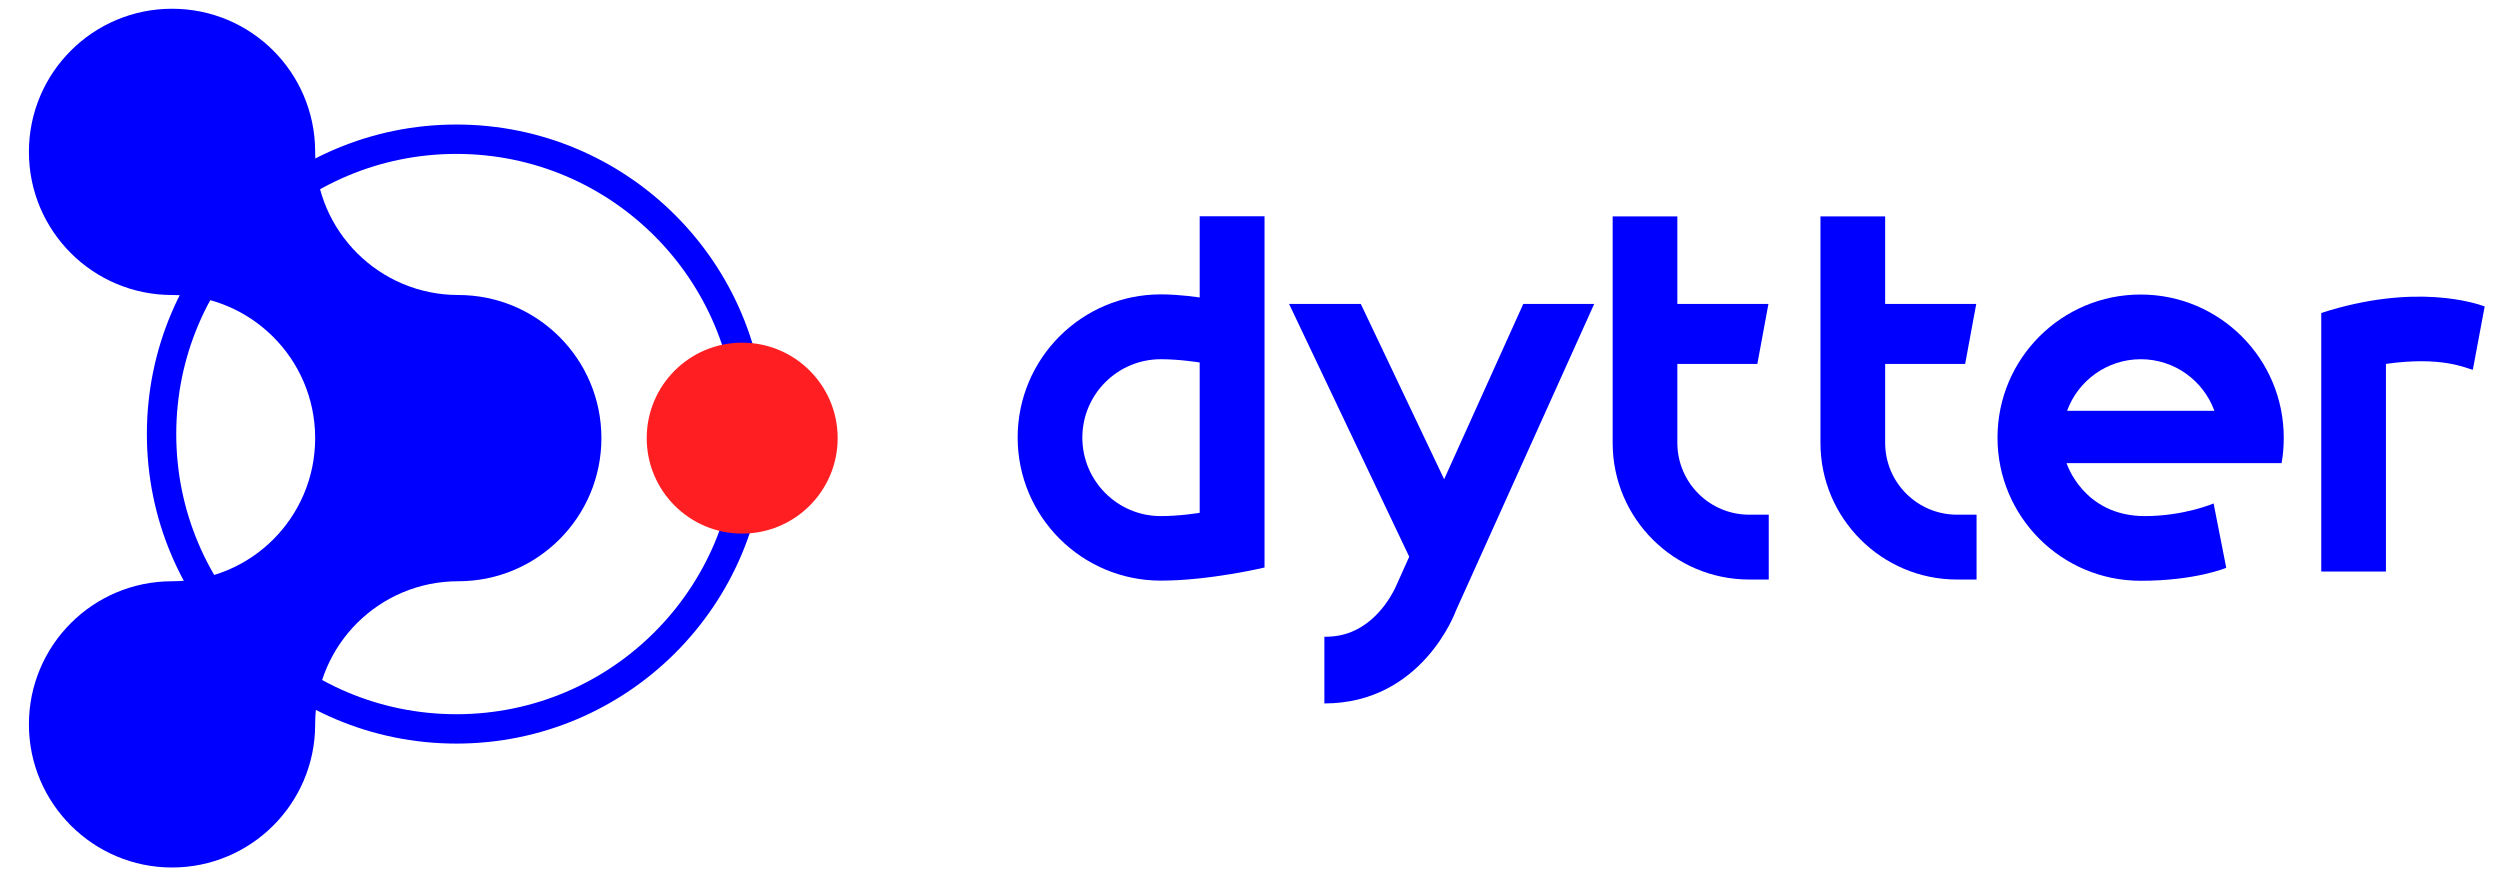
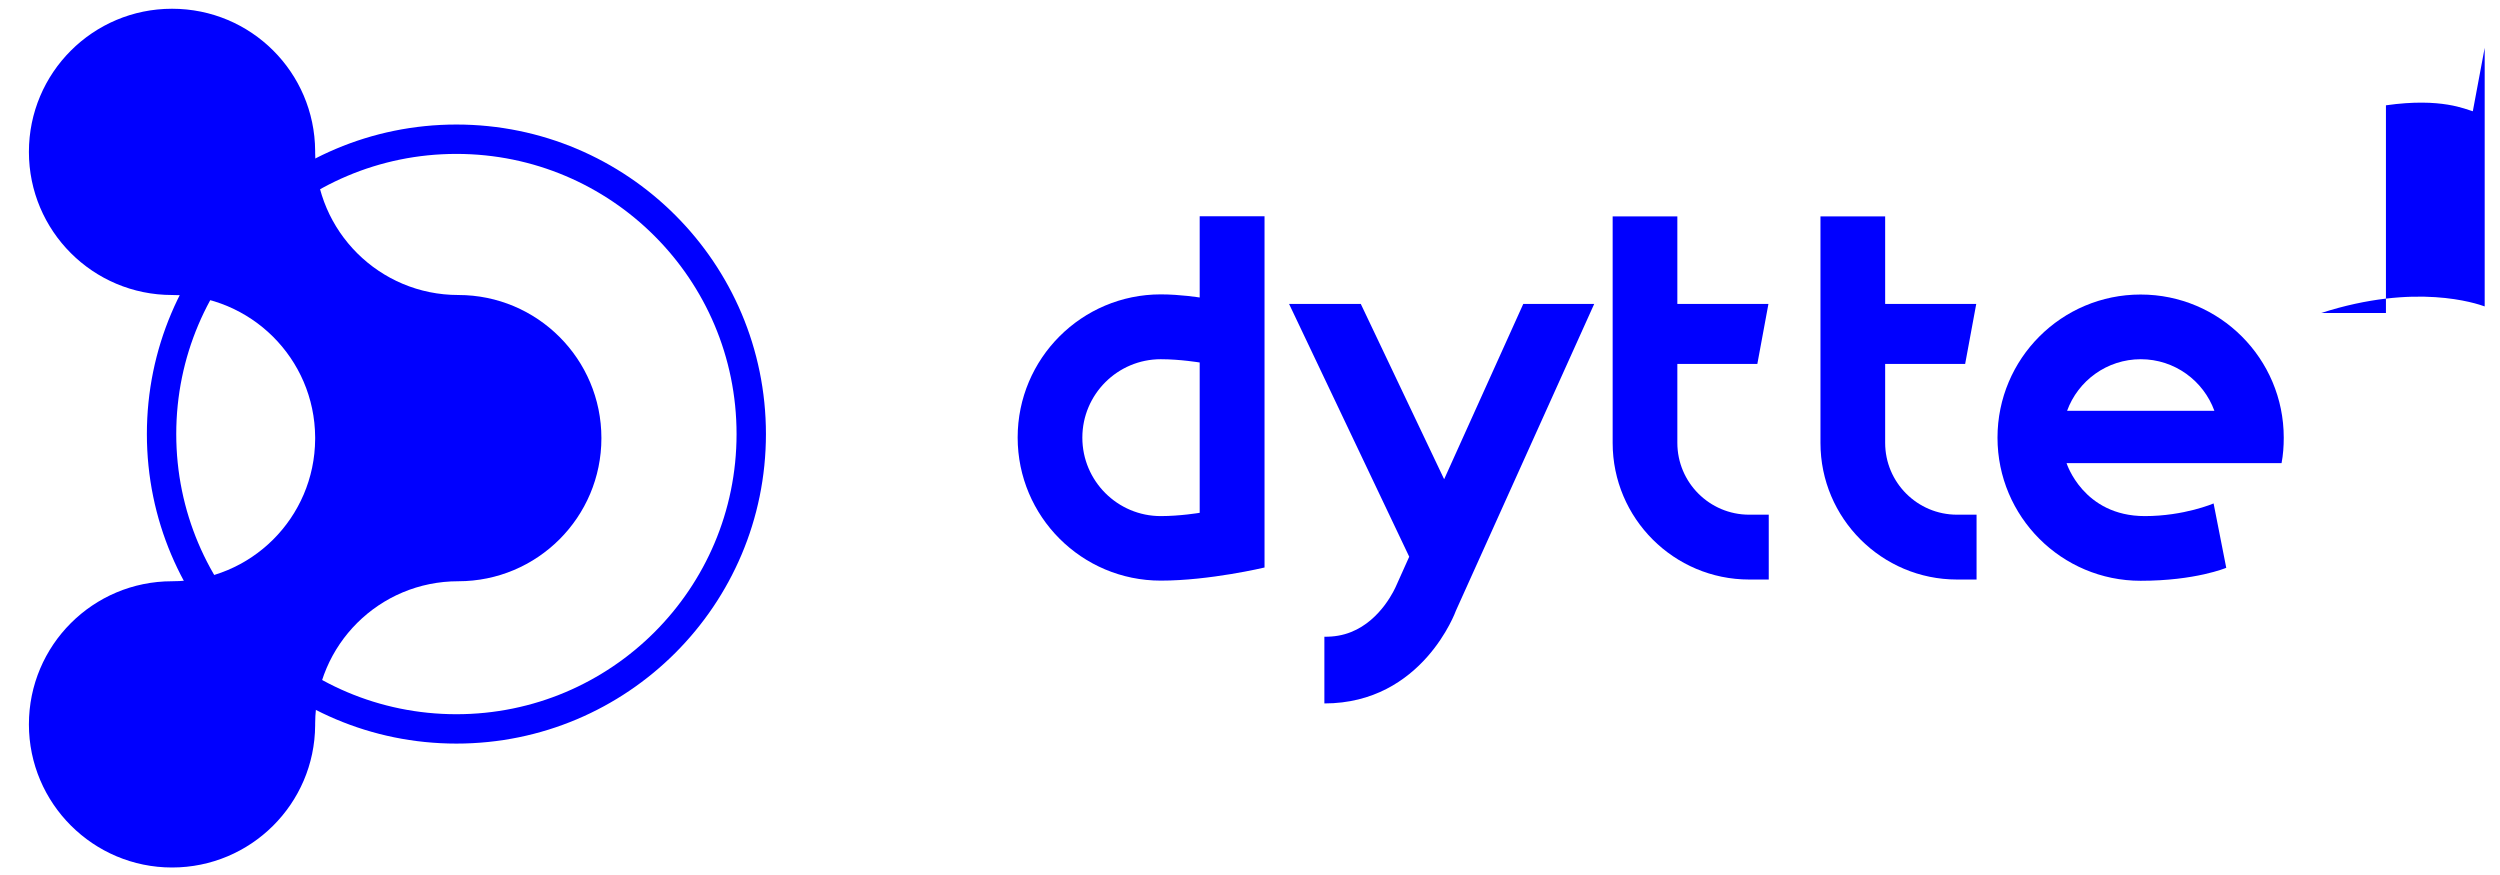
<svg xmlns="http://www.w3.org/2000/svg" id="Laag_1" viewBox="0 0 160 56">
  <defs>
    <style>.cls-1{fill:blue;}.cls-2{fill:#ff1e21;}.cls-3{fill:none;stroke:blue;stroke-miterlimit:10;stroke-width:1.88px;}</style>
  </defs>
  <circle class="cls-3" cx="29.21" cy="27.78" r="18.87" />
  <g>
-     <path class="cls-1" d="M159.02,19.61c-.54-.19-4.41-1.53-10.46,.42v16.55h4.14v-13.29c3.57-.51,5.12,.27,5.56,.38l.76-4.06Z" />
+     <path class="cls-1" d="M159.02,19.61c-.54-.19-4.41-1.53-10.46,.42h4.14v-13.29c3.57-.51,5.12,.27,5.56,.38l.76-4.06Z" />
    <path class="cls-1" d="M80.93,13.85v22.47s-3.51,.84-6.64,.84c-5.06,0-9.16-4.1-9.16-9.16s4.1-9.16,9.16-9.16c1.25,0,2.49,.2,2.49,.2v-5.2h4.15Zm-4.15,18.97v-9.62s-1.25-.21-2.49-.21c-2.77,0-5.02,2.25-5.02,5.02s2.25,5.02,5.02,5.02c1.24,0,2.49-.21,2.49-.21Z" />
    <path class="cls-1" d="M126.5,32.95v4.14h-1.25c-4.82,0-8.74-3.92-8.74-8.74V13.85h4.14v5.6h5.83l-.71,3.84h-5.12v5.05c0,2.54,2.06,4.6,4.6,4.6h1.25Z" />
    <path class="cls-1" d="M113.2,32.95v4.14h-1.25c-4.82,0-8.74-3.92-8.74-8.74V13.85h4.14v5.6h5.83l-.71,3.84h-5.12v5.05c0,2.54,2.06,4.6,4.6,4.6h1.25Z" />
    <path class="cls-1" d="M92.42,30.66l-5.33-11.21h-4.59l7.69,16.18-.83,1.85c-.06,.14-.95,2.2-2.89,2.97-.52,.21-1.1,.31-1.71,.3v4.27c6.3,0,8.42-5.94,8.42-5.94l8.85-19.63h-4.54l-5.06,11.21Z" />
    <path class="cls-1" d="M141.75,29.64h4.27c.1-.53,.14-1.07,.14-1.63,0-5.06-4.1-9.16-9.16-9.16s-9.16,4.1-9.16,9.16,4.1,9.16,9.16,9.16c3.52,0,5.48-.83,5.48-.83l-.81-4.12s-1.88,.81-4.4,.81c-3.95,0-5.01-3.39-5.01-3.39h9.49Zm-9.46-3.34c.7-1.93,2.55-3.31,4.72-3.31s4.01,1.38,4.71,3.3h-9.43Z" />
  </g>
  <path class="cls-1" d="M20.17,46.42c-.03,5.03-4.12,9.1-9.16,9.1S1.85,51.42,1.85,46.36s4.1-9.16,9.16-9.16,9.13-4.07,9.16-9.1v-.12c-.03-5.03-4.12-9.1-9.16-9.1h0c-5.06,0-9.16-4.1-9.16-9.16S5.95,.56,11.01,.56s9.13,4.07,9.16,9.1v.12c.03,5.03,4.12,9.1,9.16,9.1h0c5.06,0,9.16,4.1,9.16,9.16s-4.1,9.16-9.16,9.16-9.13,4.07-9.16,9.1v.12Z" />
-   <circle class="cls-2" cx="47.5" cy="28.04" r="6.11" />
</svg>